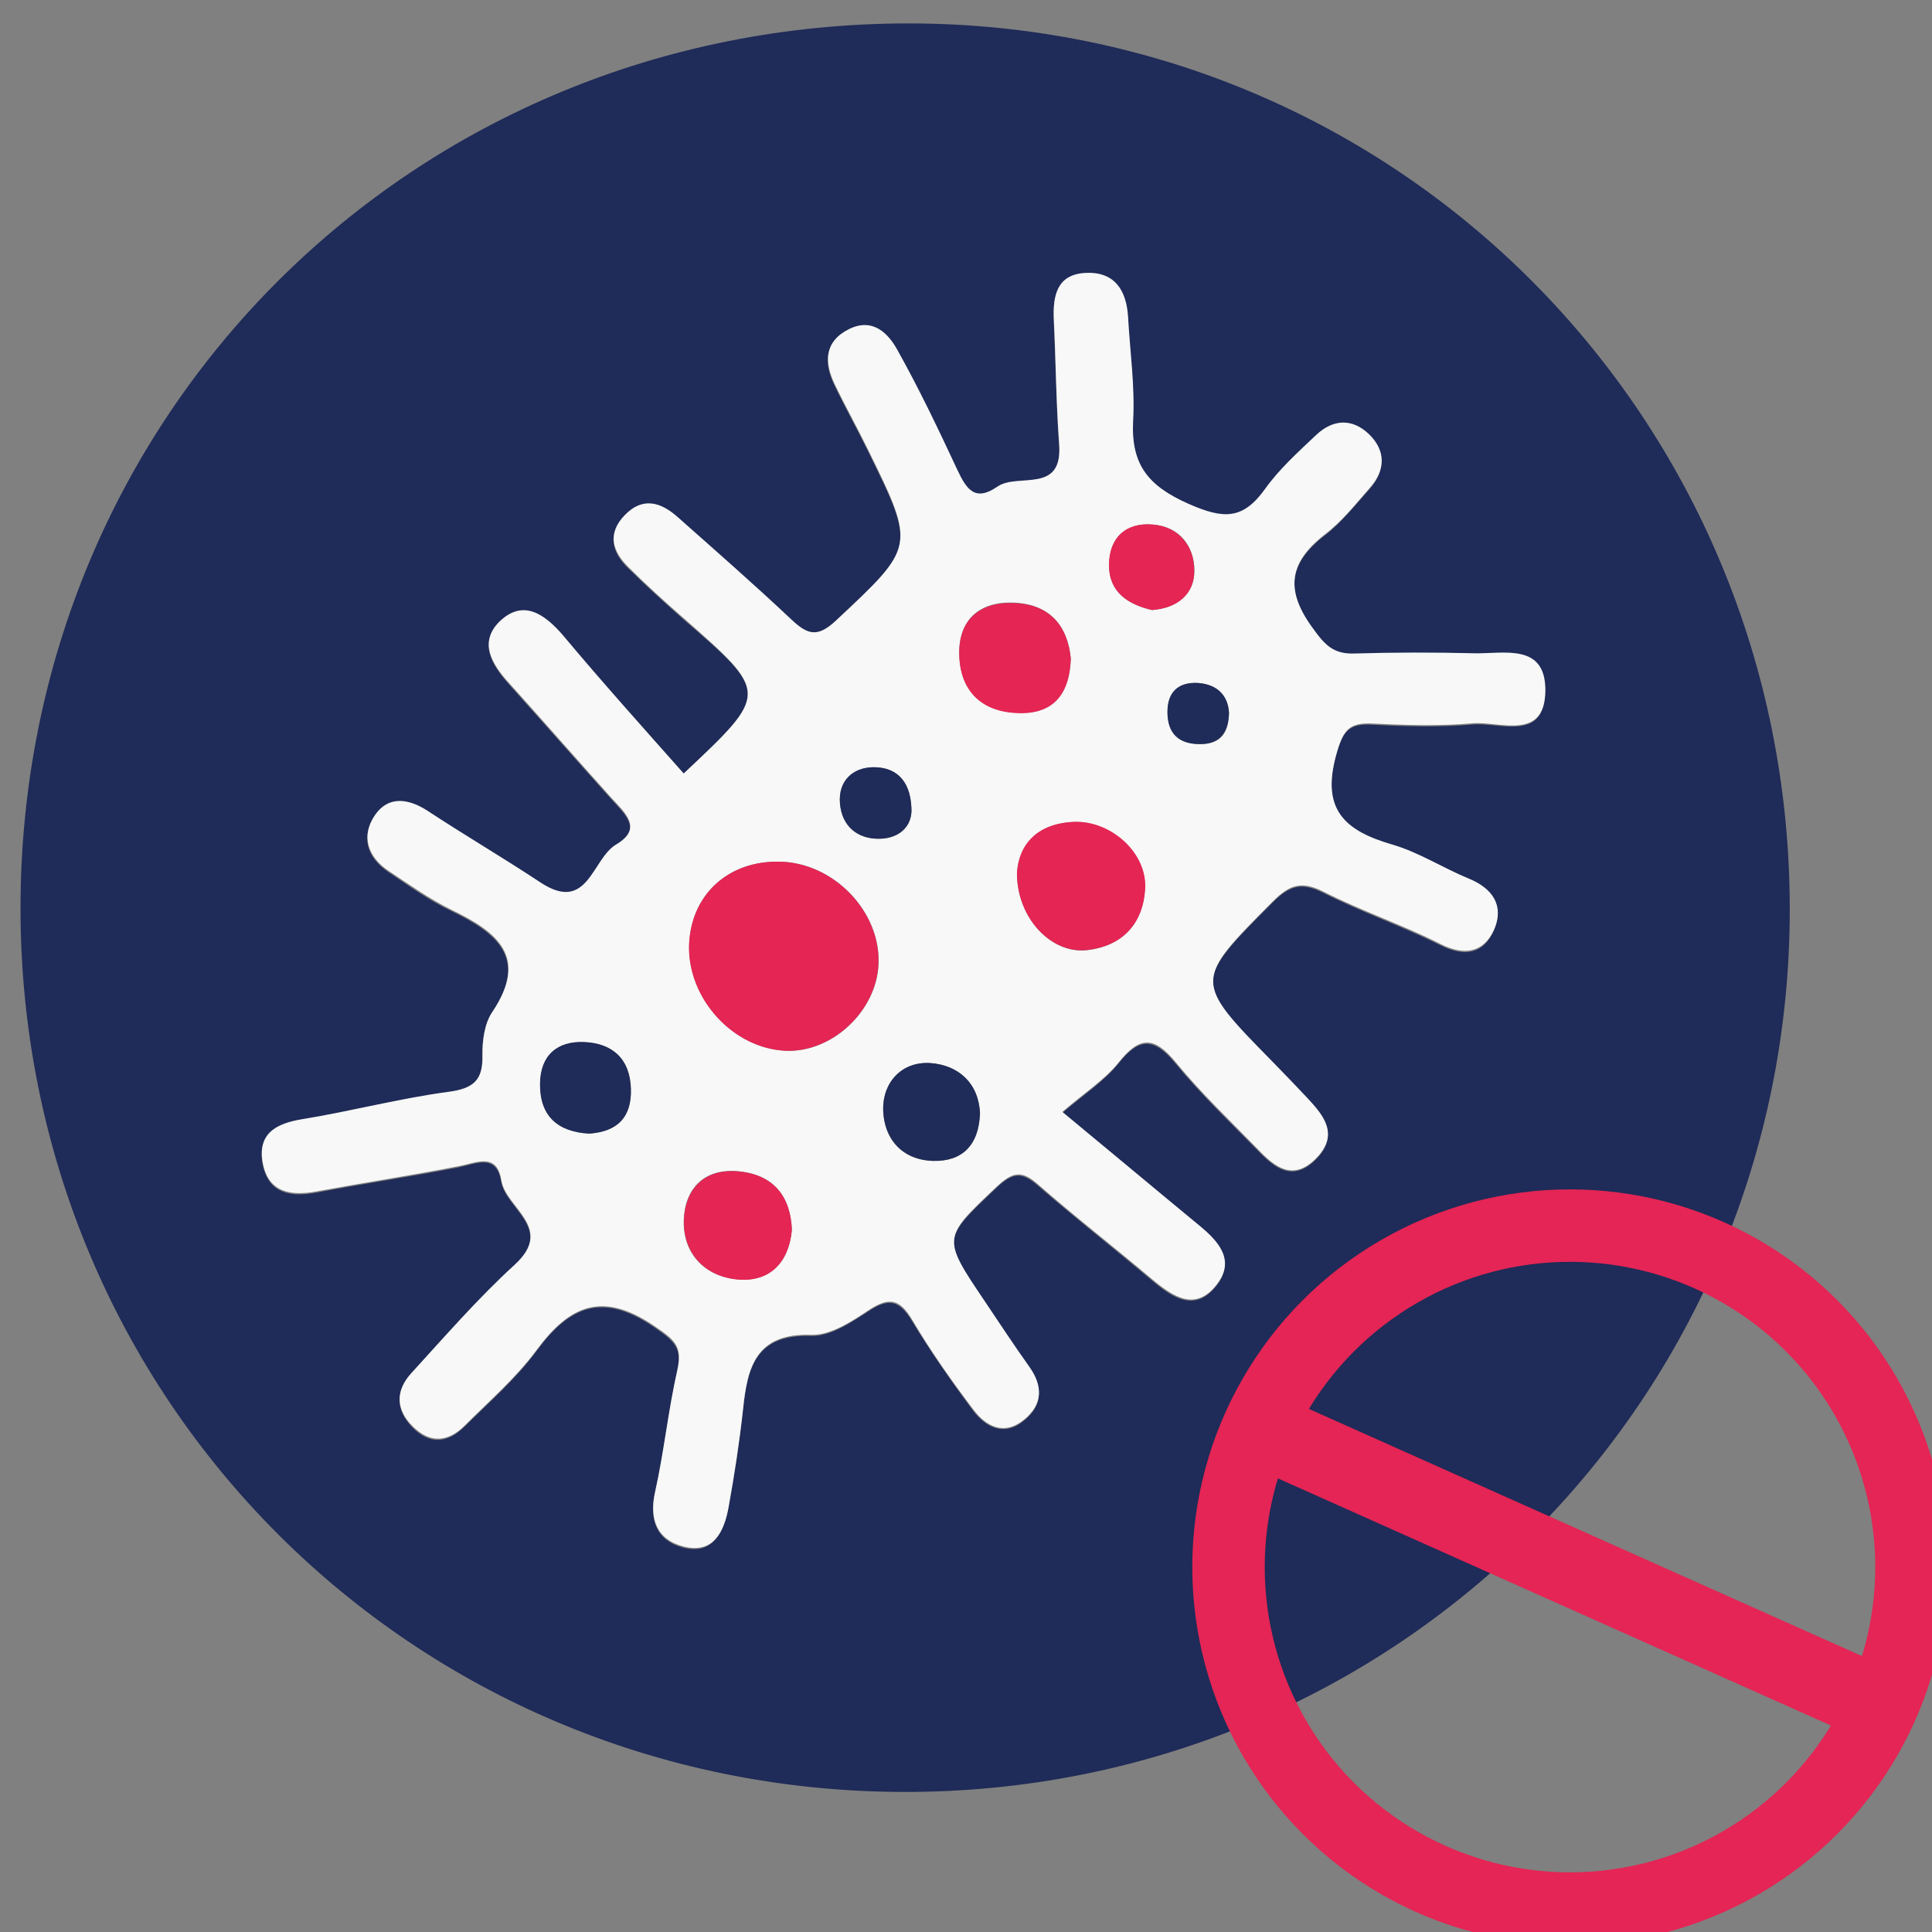
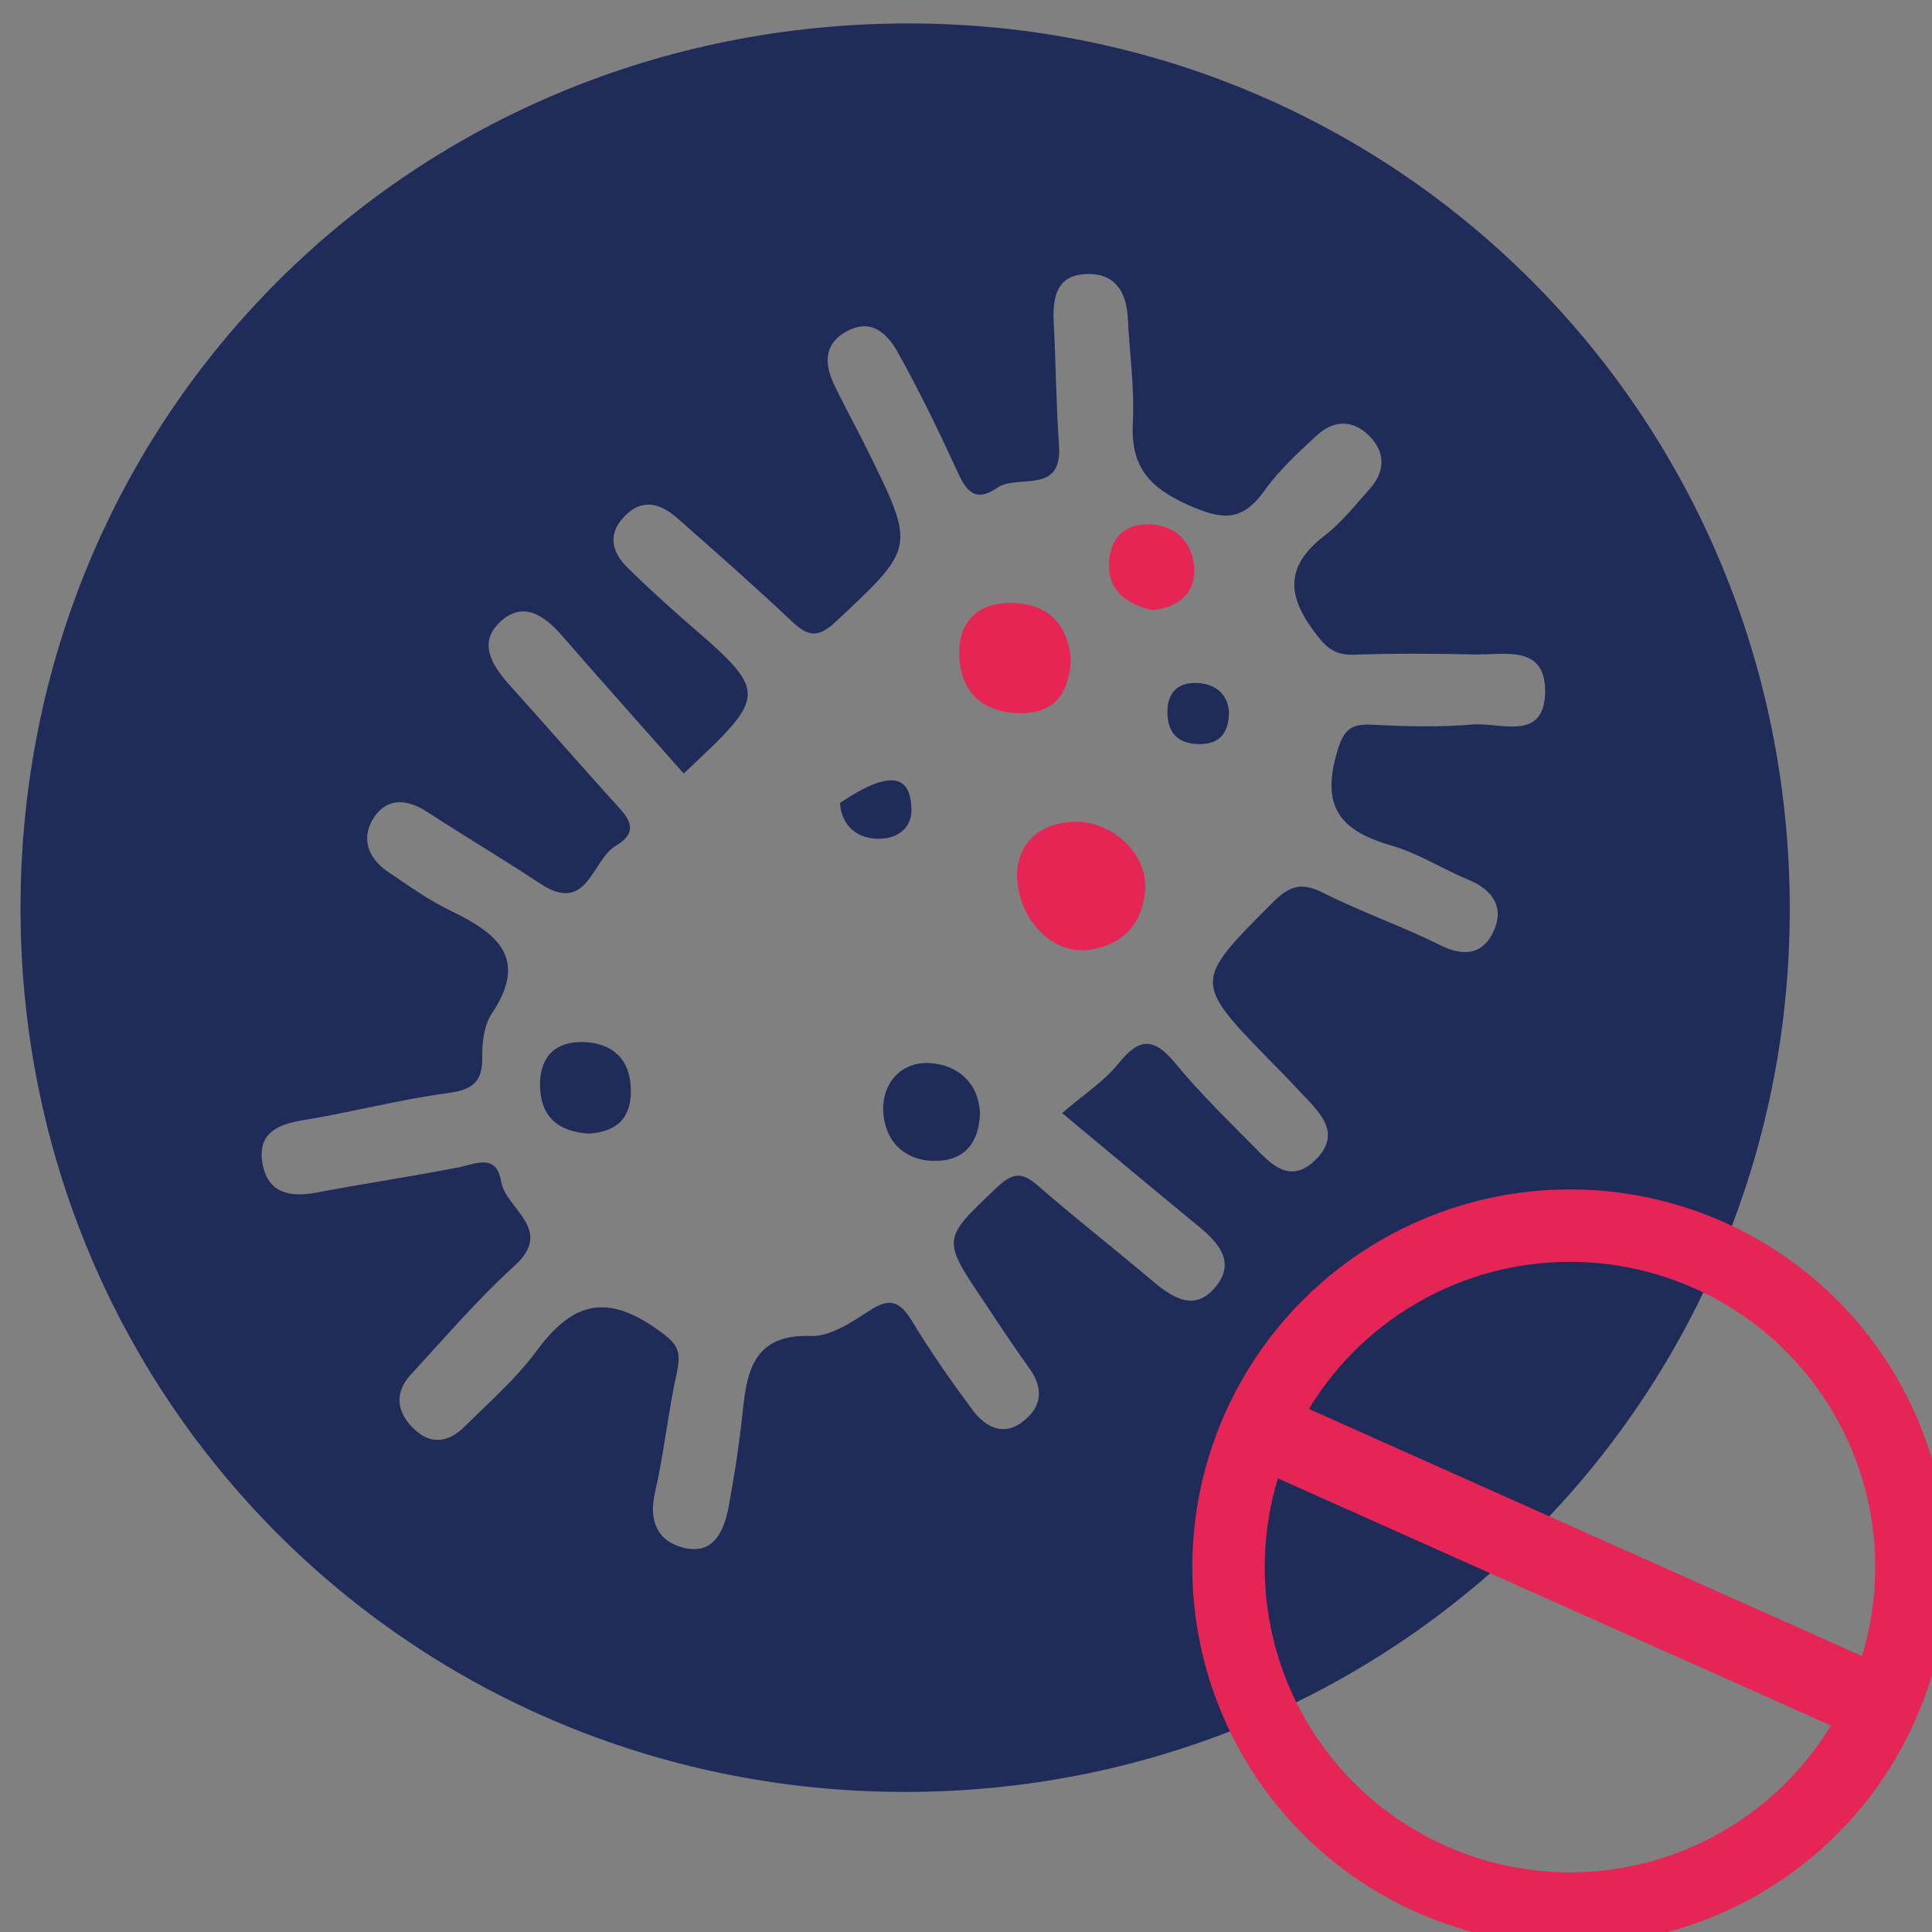
<svg xmlns="http://www.w3.org/2000/svg" version="1.1" id="Layer_1" x="0px" y="0px" viewBox="0 0 80 80" style="enable-background:new 0 0 80 80;" xml:space="preserve">
  <rect x="0" y="0" width="80" height="80" fill="#808080" stroke="none" />
  <style type="text/css">
	.st0{fill:#1F2B58;}
	.st1{fill:#F7F8F7;}
	.st2{fill:#E52554;}
	.st3{fill:none;stroke:#E42555;stroke-width:3;stroke-miterlimit:10;}
</style>
  <g>
    <g>
      <path class="st0" d="M74.11,37.63c0.01,20.36-16.36,36.64-36.75,36.57C17.03,74.13,0.86,57.93,0.85,37.63    C0.84,17.13,17.1,0.95,37.67,0.97C57.92,1,74.1,17.29,74.11,37.63z M28.31,32.03c-1.68-1.9-3.37-3.79-5.03-5.7    c-0.75-0.86-1.64-1.48-2.6-0.55c-0.87,0.84-0.32,1.75,0.37,2.53c1.42,1.58,2.83,3.19,4.25,4.77c0.55,0.61,1.35,1.27,0.2,1.94    c-1,0.59-1.16,2.87-3.13,1.57c-1.54-1.02-3.13-1.96-4.68-2.97c-0.81-0.53-1.63-0.6-2.18,0.19c-0.58,0.84-0.31,1.71,0.57,2.3    c0.85,0.57,1.69,1.18,2.62,1.62c1.89,0.92,3.19,1.95,1.67,4.23c-0.32,0.48-0.41,1.19-0.4,1.78c0.02,1.03-0.36,1.38-1.41,1.52    c-2.03,0.27-4.02,0.8-6.04,1.13c-1.13,0.18-1.89,0.62-1.64,1.85c0.25,1.2,1.17,1.34,2.24,1.14c1.95-0.37,3.91-0.66,5.86-1.04    c0.74-0.15,1.57-0.59,1.77,0.58c0.19,1.16,2.24,1.97,0.54,3.51c-1.52,1.38-2.87,2.96-4.27,4.48c-0.65,0.7-0.64,1.48,0.05,2.19    c0.71,0.73,1.46,0.67,2.16-0.02c1.03-1.02,2.13-1.98,2.98-3.13c1.38-1.87,2.73-2.46,4.88-0.99c0.83,0.58,1.16,0.83,0.95,1.81    c-0.37,1.67-0.54,3.38-0.92,5.04c-0.26,1.14,0.08,1.98,1.15,2.27c1.24,0.33,1.69-0.62,1.89-1.63c0.25-1.35,0.46-2.7,0.6-4.06    c0.18-1.74,0.53-3.15,2.82-3.07c0.8,0.03,1.68-0.57,2.41-1.04c0.82-0.54,1.25-0.43,1.76,0.4c0.78,1.29,1.65,2.53,2.54,3.73    c0.54,0.71,1.3,1.09,2.12,0.41c0.76-0.62,0.79-1.37,0.2-2.18c-0.64-0.89-1.24-1.8-1.85-2.72c-1.78-2.64-1.75-2.6,0.53-4.76    c0.64-0.6,1.02-0.65,1.68-0.07c1.55,1.35,3.18,2.62,4.75,3.95c0.86,0.72,1.78,1.31,2.65,0.2c0.78-0.99,0.09-1.77-0.7-2.43    c-1.82-1.49-3.62-3-5.69-4.72c0.91-0.78,1.75-1.32,2.34-2.06c0.87-1.09,1.47-1.06,2.35,0c1.04,1.27,2.24,2.42,3.4,3.6    c0.7,0.73,1.46,1.35,2.43,0.37c0.95-0.97,0.33-1.74-0.37-2.48c-0.47-0.5-0.94-1-1.43-1.49c-3.31-3.39-3.29-3.36,0-6.66    c0.7-0.7,1.19-0.85,2.09-0.4c1.58,0.8,3.27,1.38,4.85,2.17c1.02,0.51,1.8,0.35,2.22-0.61c0.43-0.97-0.05-1.68-1.05-2.1    c-1.07-0.44-2.07-1.09-3.17-1.41c-1.96-0.57-2.94-1.44-2.32-3.72c0.28-1.03,0.53-1.35,1.53-1.29c1.37,0.07,2.76,0.11,4.12-0.01    c1.14-0.1,2.99,0.74,3.01-1.36c0.02-1.98-1.73-1.51-2.96-1.54c-1.65-0.04-3.3-0.05-4.95,0.01c-0.87,0.03-1.22-0.36-1.72-1.05    c-1.15-1.58-0.99-2.73,0.51-3.89c0.7-0.54,1.26-1.26,1.86-1.93c0.64-0.72,0.66-1.51-0.03-2.2c-0.7-0.69-1.5-0.64-2.2,0.02    c-0.75,0.7-1.53,1.41-2.12,2.24c-0.92,1.29-1.72,1.26-3.17,0.61c-1.68-0.75-2.39-1.64-2.29-3.44c0.07-1.43-0.14-2.87-0.21-4.31    c-0.06-1.12-0.57-1.88-1.76-1.81c-1.17,0.06-1.35,0.93-1.31,1.93c0.09,1.71,0.1,3.43,0.22,5.14c0.16,2.11-1.71,1.19-2.56,1.78    c-0.93,0.64-1.29,0.11-1.66-0.7c-0.77-1.68-1.57-3.33-2.47-4.94c-0.4-0.71-1.04-1.37-2.02-0.88c-1.03,0.51-1.03,1.36-0.59,2.27    c0.44,0.92,0.94,1.81,1.39,2.73c1.98,4.02,1.95,3.99-1.34,7.07c-0.75,0.7-1.16,0.59-1.82-0.03c-1.55-1.46-3.15-2.87-4.74-4.27    c-0.7-0.61-1.45-0.83-2.18-0.07c-0.73,0.75-0.52,1.5,0.15,2.15c0.73,0.72,1.5,1.42,2.27,2.1C31.85,28.71,31.85,28.71,28.31,32.03z    " />
-       <path class="st1" d="M28.31,32.03c3.54-3.33,3.54-3.32-0.02-6.45c-0.78-0.68-1.54-1.37-2.27-2.1c-0.67-0.66-0.88-1.4-0.15-2.15    c0.73-0.76,1.48-0.55,2.18,0.07c1.59,1.41,3.19,2.81,4.74,4.27c0.66,0.62,1.07,0.73,1.82,0.03c3.29-3.08,3.31-3.05,1.34-7.07    c-0.45-0.92-0.95-1.81-1.39-2.73c-0.43-0.91-0.43-1.76,0.59-2.27c0.98-0.49,1.63,0.16,2.02,0.88c0.9,1.61,1.69,3.27,2.47,4.94    c0.38,0.81,0.73,1.34,1.66,0.7c0.85-0.59,2.72,0.34,2.56-1.78c-0.13-1.71-0.14-3.43-0.22-5.14c-0.05-1,0.13-1.87,1.31-1.93    c1.19-0.06,1.69,0.7,1.76,1.81c0.08,1.44,0.29,2.88,0.21,4.31c-0.09,1.8,0.6,2.69,2.29,3.44c1.45,0.64,2.25,0.67,3.17-0.61    c0.59-0.83,1.37-1.53,2.12-2.24c0.7-0.66,1.5-0.7,2.2-0.02c0.69,0.68,0.67,1.47,0.03,2.2c-0.59,0.67-1.15,1.39-1.86,1.93    c-1.5,1.16-1.67,2.31-0.51,3.89c0.5,0.7,0.86,1.08,1.72,1.05c1.65-0.05,3.3-0.05,4.95-0.01c1.24,0.03,2.97-0.44,2.96,1.54    c-0.02,2.11-1.88,1.27-3.01,1.36c-1.36,0.12-2.75,0.08-4.12,0.01c-1.01-0.05-1.24,0.26-1.53,1.29c-0.63,2.28,0.36,3.15,2.32,3.72    c1.1,0.32,2.1,0.97,3.17,1.41c1,0.41,1.47,1.13,1.05,2.1c-0.42,0.95-1.21,1.12-2.22,0.61c-1.58-0.8-3.28-1.37-4.85-2.17    c-0.9-0.45-1.39-0.3-2.09,0.4c-3.29,3.31-3.31,3.29,0,6.66c0.48,0.49,0.96,0.99,1.43,1.49c0.69,0.74,1.31,1.5,0.37,2.48    c-0.97,0.99-1.73,0.37-2.43-0.37c-1.15-1.18-2.35-2.32-3.4-3.6c-0.88-1.07-1.48-1.09-2.35,0c-0.59,0.74-1.44,1.28-2.34,2.06    c2.07,1.71,3.87,3.22,5.69,4.72c0.8,0.66,1.48,1.44,0.7,2.43c-0.87,1.12-1.78,0.52-2.65-0.2c-1.57-1.33-3.2-2.59-4.75-3.95    c-0.66-0.58-1.03-0.53-1.68,0.07c-2.28,2.15-2.31,2.12-0.53,4.76c0.61,0.91,1.21,1.82,1.85,2.72c0.58,0.81,0.55,1.56-0.2,2.18    c-0.83,0.69-1.58,0.31-2.12-0.41c-0.91-1.2-1.78-2.44-2.54-3.73c-0.5-0.83-0.93-0.94-1.76-0.4c-0.73,0.49-1.61,1.07-2.41,1.04    c-2.29-0.07-2.64,1.33-2.82,3.07c-0.15,1.36-0.36,2.72-0.6,4.06c-0.18,1.02-0.63,1.97-1.89,1.63c-1.07-0.28-1.41-1.12-1.15-2.27    c0.37-1.67,0.54-3.38,0.92-5.04c0.22-0.98-0.11-1.24-0.95-1.81c-2.14-1.46-3.5-0.88-4.88,0.99c-0.85,1.15-1.96,2.11-2.98,3.13    c-0.69,0.69-1.44,0.75-2.16,0.02c-0.7-0.7-0.7-1.48-0.05-2.19c1.39-1.52,2.75-3.09,4.27-4.48c1.7-1.55-0.36-2.35-0.54-3.51    c-0.19-1.17-1.03-0.72-1.77-0.58c-1.94,0.38-3.91,0.68-5.86,1.04c-1.07,0.2-2,0.06-2.24-1.14c-0.25-1.23,0.51-1.67,1.64-1.85    c2.02-0.33,4.02-0.86,6.04-1.13c1.05-0.14,1.43-0.49,1.41-1.52c-0.01-0.59,0.08-1.31,0.4-1.78c1.53-2.28,0.23-3.31-1.67-4.23    c-0.92-0.45-1.76-1.05-2.62-1.62c-0.88-0.59-1.14-1.46-0.57-2.3c0.54-0.8,1.36-0.72,2.18-0.19c1.55,1.02,3.14,1.95,4.68,2.97    c1.97,1.3,2.13-0.98,3.13-1.57c1.15-0.68,0.35-1.33-0.2-1.94c-1.42-1.58-2.83-3.19-4.25-4.77c-0.7-0.77-1.24-1.68-0.37-2.53    c0.97-0.93,1.85-0.31,2.6,0.55C24.94,28.25,26.63,30.14,28.31,32.03z M32.29,35.68c-2.14-0.05-3.69,1.37-3.75,3.45    c-0.07,2.22,1.82,4.29,4.01,4.38c1.89,0.08,3.73-1.62,3.83-3.56C36.49,37.77,34.54,35.72,32.29,35.68z M42.11,36.17    c0.01,1.86,1.42,3.32,2.87,3.18c1.47-0.16,2.35-1.08,2.43-2.55c0.08-1.47-1.42-2.82-2.95-2.76C42.91,34.1,42.18,35.01,42.11,36.17    z M44.34,27.27c-0.13-1.36-0.87-2.28-2.43-2.32c-1.38-0.03-2.21,0.73-2.19,2.11c0.02,1.52,0.9,2.41,2.43,2.45    C43.54,29.58,44.28,28.83,44.34,27.27z M32.79,50.93c-0.05-1.36-0.73-2.28-2.19-2.43c-1.46-0.15-2.26,0.74-2.29,2.05    c-0.03,1.4,0.92,2.35,2.31,2.43C31.84,53.07,32.66,52.32,32.79,50.93z M40.58,46.1c-0.05-1.25-0.89-2-2.05-2.08    c-1.17-0.08-1.98,0.78-1.96,1.93c0.02,1.19,0.77,2.09,2.07,2.12C39.83,48.1,40.53,47.43,40.58,46.1z M24.4,46.94    c1.14-0.08,1.76-0.67,1.73-1.85c-0.04-1.24-0.76-1.89-1.93-1.94c-1.13-0.05-1.82,0.56-1.83,1.73    C22.35,46.21,23.09,46.87,24.4,46.94z M47.7,25.26c1.04-0.08,1.76-0.65,1.76-1.63c0-1.01-0.62-1.83-1.72-1.91    c-1.13-0.09-1.82,0.56-1.81,1.68C45.91,24.52,46.71,25.03,47.7,25.26z M37.74,33.46c-0.05-1.24-0.73-1.71-1.61-1.69    c-0.81,0.02-1.42,0.57-1.35,1.48c0.07,0.96,0.73,1.5,1.64,1.48C37.27,34.71,37.78,34.18,37.74,33.46z M50.89,29.51    c-0.05-0.71-0.49-1.18-1.28-1.23c-0.82-0.05-1.28,0.38-1.26,1.23c0.01,0.81,0.42,1.26,1.25,1.3    C50.43,30.85,50.88,30.47,50.89,29.51z" />
-       <path class="st2" d="M32.29,35.68c2.25,0.05,4.2,2.1,4.08,4.27c-0.1,1.94-1.93,3.63-3.83,3.56c-2.19-0.09-4.07-2.16-4.01-4.38    C28.61,37.05,30.16,35.63,32.29,35.68z" />
      <path class="st2" d="M42.11,36.17c0.06-1.17,0.8-2.07,2.36-2.14c1.53-0.06,3.03,1.28,2.95,2.76c-0.08,1.47-0.96,2.4-2.43,2.55    C43.54,39.49,42.12,38.04,42.11,36.17z" />
      <path class="st2" d="M44.34,27.27c-0.05,1.55-0.79,2.31-2.19,2.26c-1.53-0.05-2.41-0.94-2.43-2.45c-0.02-1.38,0.81-2.14,2.19-2.11    C43.46,24.99,44.21,25.92,44.34,27.27z" />
-       <path class="st2" d="M32.79,50.93c-0.13,1.39-0.94,2.13-2.16,2.06c-1.38-0.09-2.33-1.04-2.31-2.43c0.03-1.3,0.83-2.2,2.29-2.05    C32.05,48.65,32.74,49.56,32.79,50.93z" />
      <path class="st0" d="M40.58,46.1c-0.05,1.33-0.74,2-1.94,1.97c-1.3-0.04-2.04-0.93-2.07-2.12c-0.02-1.14,0.78-2.01,1.96-1.93    C39.69,44.11,40.52,44.85,40.58,46.1z" />
      <path class="st0" d="M24.4,46.94c-1.31-0.07-2.05-0.73-2.04-2.06c0.01-1.17,0.7-1.78,1.83-1.73c1.17,0.05,1.9,0.7,1.93,1.94    C26.16,46.27,25.56,46.86,24.4,46.94z" />
      <path class="st2" d="M47.7,25.26c-0.99-0.23-1.78-0.74-1.78-1.86c0-1.13,0.7-1.78,1.81-1.68c1.1,0.09,1.72,0.91,1.72,1.91    C49.46,24.61,48.74,25.19,47.7,25.26z" />
-       <path class="st0" d="M37.74,33.46c0.05,0.72-0.47,1.26-1.32,1.27c-0.91,0.02-1.57-0.52-1.64-1.48c-0.07-0.92,0.53-1.46,1.35-1.48    C37.01,31.75,37.69,32.22,37.74,33.46z" />
+       <path class="st0" d="M37.74,33.46c0.05,0.72-0.47,1.26-1.32,1.27c-0.91,0.02-1.57-0.52-1.64-1.48C37.01,31.75,37.69,32.22,37.74,33.46z" />
      <path class="st0" d="M50.89,29.51c-0.02,0.94-0.47,1.33-1.3,1.3c-0.83-0.03-1.24-0.48-1.25-1.3c-0.01-0.85,0.45-1.27,1.26-1.23    C50.41,28.34,50.85,28.8,50.89,29.51z" />
    </g>
    <g>
      <circle class="st3" cx="65.01" cy="64.89" r="14.14" />
      <rect x="64.93" y="51.34" transform="matrix(0.408 -0.913 0.913 0.408 -20.75 97.774)" class="st3" width="0.15" height="27.09" />
    </g>
  </g>
</svg>